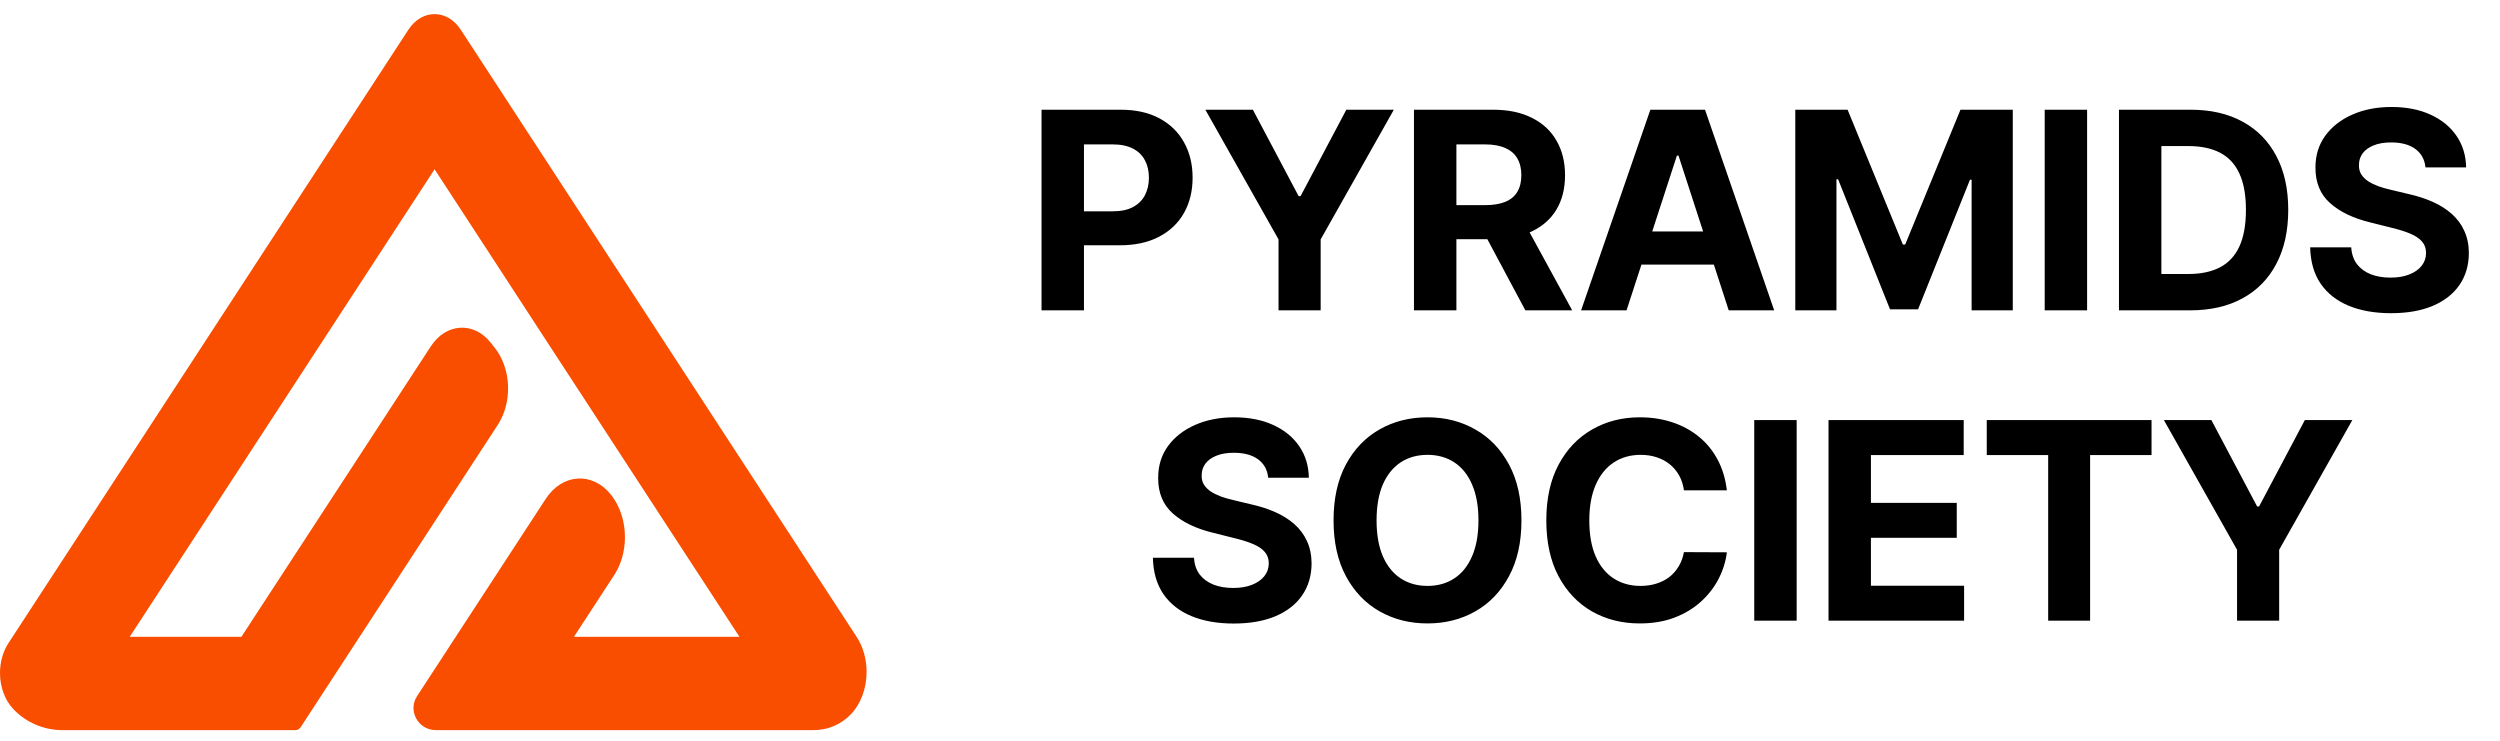
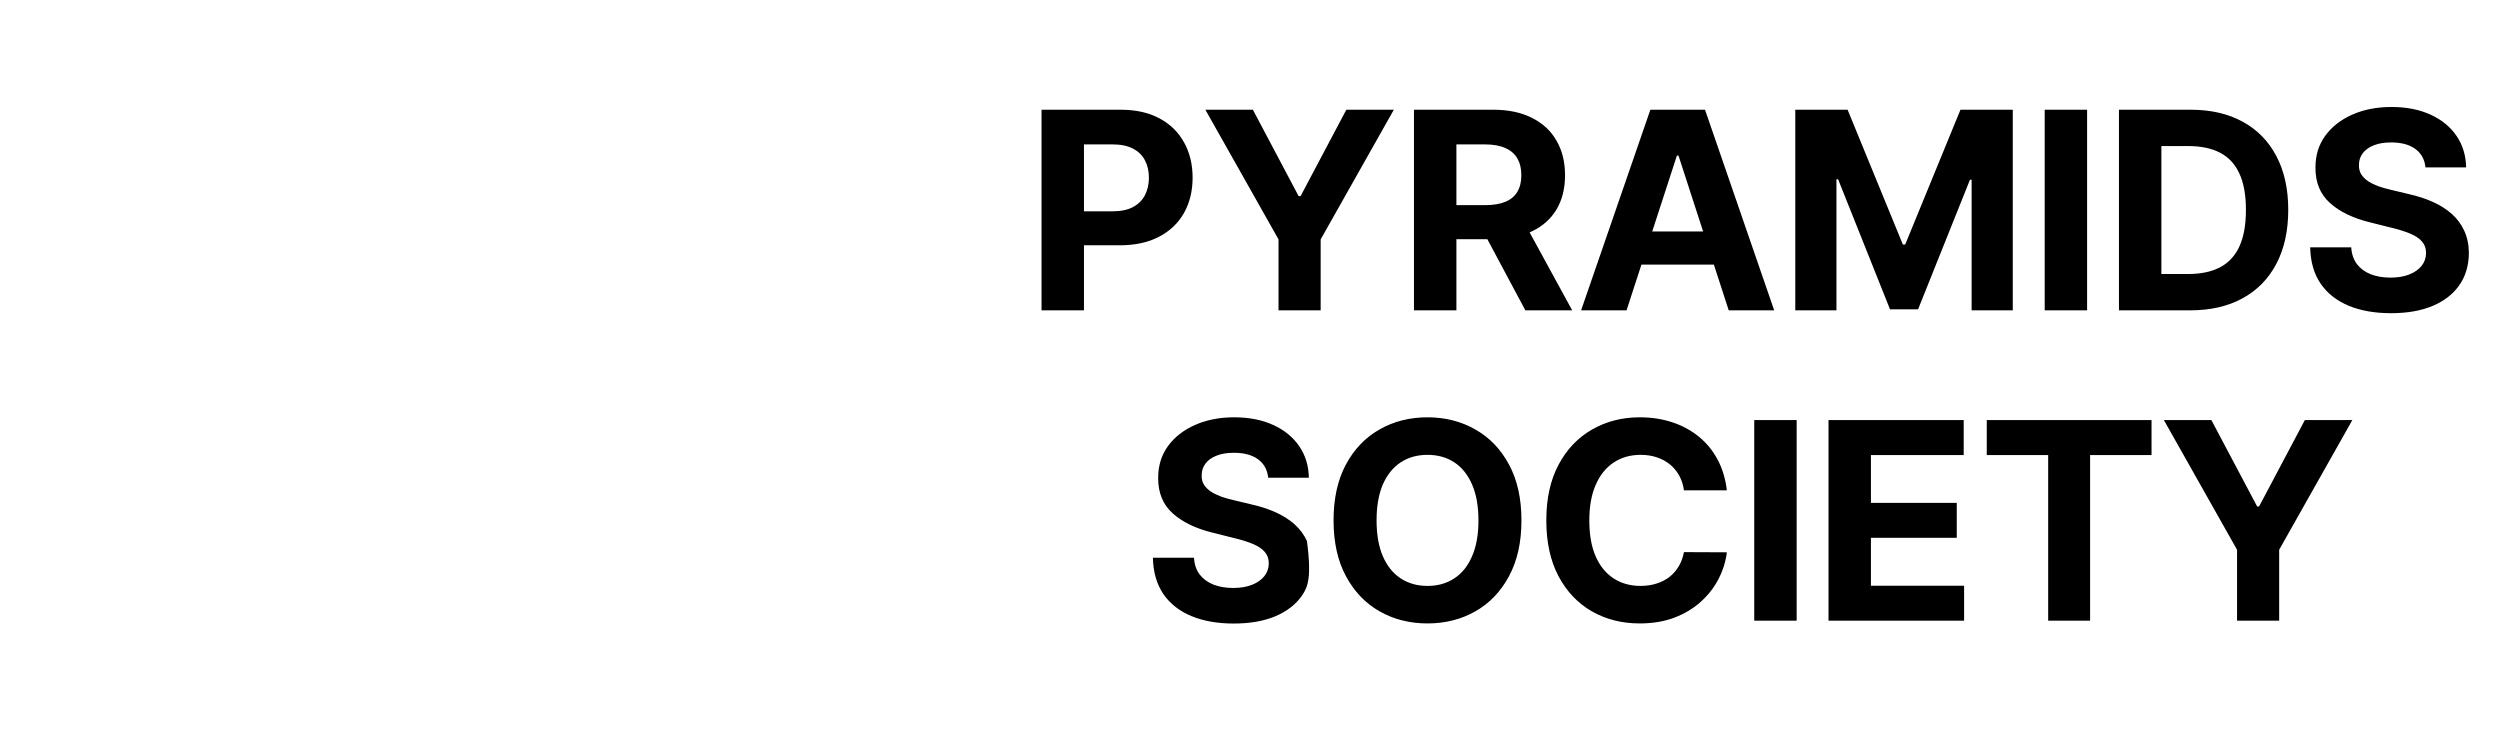
<svg xmlns="http://www.w3.org/2000/svg" width="145" height="43" viewBox="0 0 145 43" fill="none">
-   <path d="M73.555 27.71C73.51 27.252 73.314 26.896 72.97 26.642C72.625 26.388 72.157 26.261 71.566 26.261C71.165 26.261 70.826 26.318 70.549 26.432C70.273 26.542 70.061 26.695 69.913 26.892C69.769 27.089 69.697 27.312 69.697 27.562C69.689 27.771 69.733 27.953 69.828 28.108C69.926 28.263 70.061 28.398 70.231 28.511C70.402 28.621 70.599 28.718 70.822 28.801C71.046 28.881 71.284 28.949 71.538 29.006L72.583 29.256C73.091 29.369 73.557 29.521 73.981 29.71C74.405 29.9 74.773 30.133 75.083 30.409C75.394 30.686 75.635 31.011 75.805 31.386C75.979 31.761 76.068 32.191 76.072 32.676C76.068 33.388 75.886 34.006 75.527 34.528C75.171 35.047 74.655 35.451 73.981 35.739C73.311 36.023 72.502 36.165 71.555 36.165C70.616 36.165 69.797 36.021 69.1 35.733C68.407 35.445 67.866 35.019 67.475 34.455C67.089 33.886 66.886 33.184 66.868 32.347H69.248C69.275 32.737 69.386 33.062 69.583 33.324C69.784 33.581 70.051 33.776 70.385 33.909C70.722 34.038 71.102 34.102 71.527 34.102C71.943 34.102 72.305 34.042 72.612 33.92C72.922 33.799 73.163 33.631 73.333 33.415C73.504 33.199 73.589 32.951 73.589 32.67C73.589 32.409 73.511 32.189 73.356 32.011C73.205 31.833 72.981 31.682 72.686 31.557C72.394 31.432 72.036 31.318 71.612 31.216L70.345 30.898C69.364 30.659 68.589 30.286 68.021 29.778C67.453 29.271 67.171 28.587 67.174 27.727C67.171 27.023 67.358 26.407 67.737 25.881C68.119 25.354 68.644 24.943 69.311 24.648C69.977 24.352 70.735 24.204 71.583 24.204C72.447 24.204 73.201 24.352 73.845 24.648C74.493 24.943 74.996 25.354 75.356 25.881C75.716 26.407 75.902 27.017 75.913 27.71H73.555ZM88.244 30.182C88.244 31.451 88.004 32.53 87.522 33.42C87.045 34.311 86.394 34.99 85.568 35.46C84.746 35.926 83.822 36.159 82.795 36.159C81.761 36.159 80.833 35.924 80.011 35.455C79.189 34.985 78.54 34.305 78.062 33.415C77.585 32.525 77.346 31.447 77.346 30.182C77.346 28.913 77.585 27.833 78.062 26.943C78.54 26.053 79.189 25.375 80.011 24.909C80.833 24.439 81.761 24.204 82.795 24.204C83.822 24.204 84.746 24.439 85.568 24.909C86.394 25.375 87.045 26.053 87.522 26.943C88.004 27.833 88.244 28.913 88.244 30.182ZM85.75 30.182C85.75 29.36 85.627 28.667 85.38 28.102C85.138 27.538 84.795 27.11 84.352 26.818C83.909 26.526 83.39 26.381 82.795 26.381C82.201 26.381 81.681 26.526 81.238 26.818C80.795 27.11 80.451 27.538 80.204 28.102C79.962 28.667 79.841 29.36 79.841 30.182C79.841 31.004 79.962 31.697 80.204 32.261C80.451 32.826 80.795 33.254 81.238 33.545C81.681 33.837 82.201 33.983 82.795 33.983C83.39 33.983 83.909 33.837 84.352 33.545C84.795 33.254 85.138 32.826 85.38 32.261C85.627 31.697 85.75 31.004 85.75 30.182ZM100.158 28.438H97.669C97.623 28.116 97.531 27.829 97.391 27.579C97.25 27.326 97.07 27.11 96.851 26.932C96.631 26.754 96.377 26.617 96.089 26.523C95.805 26.428 95.496 26.381 95.163 26.381C94.561 26.381 94.036 26.53 93.589 26.829C93.142 27.125 92.796 27.557 92.55 28.125C92.303 28.689 92.18 29.375 92.18 30.182C92.18 31.011 92.303 31.708 92.55 32.273C92.8 32.837 93.148 33.263 93.595 33.551C94.042 33.839 94.559 33.983 95.146 33.983C95.476 33.983 95.781 33.939 96.061 33.852C96.345 33.765 96.597 33.638 96.817 33.472C97.036 33.301 97.218 33.095 97.362 32.852C97.51 32.61 97.612 32.333 97.669 32.023L100.158 32.034C100.093 32.568 99.932 33.083 99.675 33.58C99.421 34.072 99.078 34.513 98.646 34.903C98.218 35.29 97.707 35.597 97.112 35.824C96.521 36.047 95.853 36.159 95.106 36.159C94.069 36.159 93.141 35.924 92.322 35.455C91.508 34.985 90.864 34.305 90.391 33.415C89.921 32.525 89.686 31.447 89.686 30.182C89.686 28.913 89.925 27.833 90.402 26.943C90.879 26.053 91.527 25.375 92.345 24.909C93.163 24.439 94.084 24.204 95.106 24.204C95.781 24.204 96.406 24.299 96.981 24.489C97.561 24.678 98.074 24.954 98.521 25.318C98.968 25.678 99.332 26.119 99.612 26.642C99.896 27.165 100.078 27.763 100.158 28.438ZM104.206 24.364V36H101.746V24.364H104.206ZM106.054 36V24.364H113.895V26.392H108.514V29.165H113.492V31.193H108.514V33.972H113.918V36H106.054ZM115.232 26.392V24.364H124.789V26.392H121.226V36H118.794V26.392H115.232ZM125.505 24.364H128.26L130.914 29.375H131.027L133.681 24.364H136.436L132.192 31.886V36H129.749V31.886L125.505 24.364Z" fill="black" />
+   <path d="M73.555 27.71C73.51 27.252 73.314 26.896 72.97 26.642C72.625 26.388 72.157 26.261 71.566 26.261C71.165 26.261 70.826 26.318 70.549 26.432C70.273 26.542 70.061 26.695 69.913 26.892C69.769 27.089 69.697 27.312 69.697 27.562C69.689 27.771 69.733 27.953 69.828 28.108C69.926 28.263 70.061 28.398 70.231 28.511C70.402 28.621 70.599 28.718 70.822 28.801C71.046 28.881 71.284 28.949 71.538 29.006L72.583 29.256C73.091 29.369 73.557 29.521 73.981 29.71C74.405 29.9 74.773 30.133 75.083 30.409C75.394 30.686 75.635 31.011 75.805 31.386C76.068 33.388 75.886 34.006 75.527 34.528C75.171 35.047 74.655 35.451 73.981 35.739C73.311 36.023 72.502 36.165 71.555 36.165C70.616 36.165 69.797 36.021 69.1 35.733C68.407 35.445 67.866 35.019 67.475 34.455C67.089 33.886 66.886 33.184 66.868 32.347H69.248C69.275 32.737 69.386 33.062 69.583 33.324C69.784 33.581 70.051 33.776 70.385 33.909C70.722 34.038 71.102 34.102 71.527 34.102C71.943 34.102 72.305 34.042 72.612 33.92C72.922 33.799 73.163 33.631 73.333 33.415C73.504 33.199 73.589 32.951 73.589 32.67C73.589 32.409 73.511 32.189 73.356 32.011C73.205 31.833 72.981 31.682 72.686 31.557C72.394 31.432 72.036 31.318 71.612 31.216L70.345 30.898C69.364 30.659 68.589 30.286 68.021 29.778C67.453 29.271 67.171 28.587 67.174 27.727C67.171 27.023 67.358 26.407 67.737 25.881C68.119 25.354 68.644 24.943 69.311 24.648C69.977 24.352 70.735 24.204 71.583 24.204C72.447 24.204 73.201 24.352 73.845 24.648C74.493 24.943 74.996 25.354 75.356 25.881C75.716 26.407 75.902 27.017 75.913 27.71H73.555ZM88.244 30.182C88.244 31.451 88.004 32.53 87.522 33.42C87.045 34.311 86.394 34.99 85.568 35.46C84.746 35.926 83.822 36.159 82.795 36.159C81.761 36.159 80.833 35.924 80.011 35.455C79.189 34.985 78.54 34.305 78.062 33.415C77.585 32.525 77.346 31.447 77.346 30.182C77.346 28.913 77.585 27.833 78.062 26.943C78.54 26.053 79.189 25.375 80.011 24.909C80.833 24.439 81.761 24.204 82.795 24.204C83.822 24.204 84.746 24.439 85.568 24.909C86.394 25.375 87.045 26.053 87.522 26.943C88.004 27.833 88.244 28.913 88.244 30.182ZM85.75 30.182C85.75 29.36 85.627 28.667 85.38 28.102C85.138 27.538 84.795 27.11 84.352 26.818C83.909 26.526 83.39 26.381 82.795 26.381C82.201 26.381 81.681 26.526 81.238 26.818C80.795 27.11 80.451 27.538 80.204 28.102C79.962 28.667 79.841 29.36 79.841 30.182C79.841 31.004 79.962 31.697 80.204 32.261C80.451 32.826 80.795 33.254 81.238 33.545C81.681 33.837 82.201 33.983 82.795 33.983C83.39 33.983 83.909 33.837 84.352 33.545C84.795 33.254 85.138 32.826 85.38 32.261C85.627 31.697 85.75 31.004 85.75 30.182ZM100.158 28.438H97.669C97.623 28.116 97.531 27.829 97.391 27.579C97.25 27.326 97.07 27.11 96.851 26.932C96.631 26.754 96.377 26.617 96.089 26.523C95.805 26.428 95.496 26.381 95.163 26.381C94.561 26.381 94.036 26.53 93.589 26.829C93.142 27.125 92.796 27.557 92.55 28.125C92.303 28.689 92.18 29.375 92.18 30.182C92.18 31.011 92.303 31.708 92.55 32.273C92.8 32.837 93.148 33.263 93.595 33.551C94.042 33.839 94.559 33.983 95.146 33.983C95.476 33.983 95.781 33.939 96.061 33.852C96.345 33.765 96.597 33.638 96.817 33.472C97.036 33.301 97.218 33.095 97.362 32.852C97.51 32.61 97.612 32.333 97.669 32.023L100.158 32.034C100.093 32.568 99.932 33.083 99.675 33.58C99.421 34.072 99.078 34.513 98.646 34.903C98.218 35.29 97.707 35.597 97.112 35.824C96.521 36.047 95.853 36.159 95.106 36.159C94.069 36.159 93.141 35.924 92.322 35.455C91.508 34.985 90.864 34.305 90.391 33.415C89.921 32.525 89.686 31.447 89.686 30.182C89.686 28.913 89.925 27.833 90.402 26.943C90.879 26.053 91.527 25.375 92.345 24.909C93.163 24.439 94.084 24.204 95.106 24.204C95.781 24.204 96.406 24.299 96.981 24.489C97.561 24.678 98.074 24.954 98.521 25.318C98.968 25.678 99.332 26.119 99.612 26.642C99.896 27.165 100.078 27.763 100.158 28.438ZM104.206 24.364V36H101.746V24.364H104.206ZM106.054 36V24.364H113.895V26.392H108.514V29.165H113.492V31.193H108.514V33.972H113.918V36H106.054ZM115.232 26.392V24.364H124.789V26.392H121.226V36H118.794V26.392H115.232ZM125.505 24.364H128.26L130.914 29.375H131.027L133.681 24.364H136.436L132.192 31.886V36H129.749V31.886L125.505 24.364Z" fill="black" />
  <path d="M60.409 18V6.364H65C65.883 6.364 66.635 6.532 67.256 6.869C67.877 7.203 68.351 7.667 68.676 8.261C69.006 8.852 69.171 9.534 69.171 10.307C69.171 11.079 69.004 11.761 68.671 12.352C68.337 12.943 67.854 13.403 67.222 13.733C66.593 14.062 65.832 14.227 64.938 14.227H62.012V12.256H64.54C65.013 12.256 65.404 12.174 65.71 12.011C66.021 11.845 66.252 11.616 66.404 11.324C66.559 11.028 66.637 10.689 66.637 10.307C66.637 9.92 66.559 9.583 66.404 9.295C66.252 9.004 66.021 8.778 65.71 8.619C65.4 8.456 65.006 8.375 64.529 8.375H62.87V18H60.409ZM69.911 6.364H72.667L75.32 11.375H75.434L78.087 6.364H80.843L76.598 13.886V18H74.155V13.886L69.911 6.364ZM82.01 18V6.364H86.601C87.48 6.364 88.23 6.521 88.851 6.835C89.476 7.146 89.952 7.587 90.278 8.159C90.607 8.727 90.772 9.396 90.772 10.165C90.772 10.938 90.605 11.602 90.272 12.159C89.939 12.712 89.456 13.136 88.823 13.432C88.194 13.727 87.433 13.875 86.539 13.875H83.465V11.898H86.141C86.611 11.898 87.001 11.833 87.312 11.704C87.622 11.576 87.853 11.383 88.005 11.125C88.16 10.867 88.238 10.547 88.238 10.165C88.238 9.778 88.16 9.453 88.005 9.188C87.853 8.922 87.62 8.722 87.306 8.585C86.995 8.445 86.603 8.375 86.13 8.375H84.471V18H82.01ZM88.295 12.704L91.187 18H88.471L85.641 12.704H88.295ZM94.34 18H91.704L95.721 6.364H98.891L102.903 18H100.266L97.352 9.023H97.261L94.34 18ZM94.175 13.426H100.403V15.347H94.175V13.426ZM104.127 6.364H107.161L110.366 14.182H110.502L113.707 6.364H116.741V18H114.354V10.426H114.258L111.247 17.943H109.622L106.61 10.398H106.514V18H104.127V6.364ZM121.052 6.364V18H118.592V6.364H121.052ZM127.025 18H122.9V6.364H127.059C128.23 6.364 129.237 6.597 130.082 7.062C130.927 7.525 131.576 8.189 132.031 9.057C132.489 9.924 132.718 10.962 132.718 12.171C132.718 13.383 132.489 14.424 132.031 15.296C131.576 16.167 130.923 16.835 130.071 17.301C129.222 17.767 128.207 18 127.025 18ZM125.36 15.892H126.923C127.65 15.892 128.262 15.763 128.758 15.506C129.258 15.244 129.633 14.841 129.883 14.296C130.137 13.746 130.264 13.038 130.264 12.171C130.264 11.311 130.137 10.608 129.883 10.062C129.633 9.517 129.26 9.116 128.764 8.858C128.268 8.6 127.656 8.472 126.929 8.472H125.36V15.892ZM140.677 9.71C140.632 9.252 140.437 8.896 140.092 8.642C139.747 8.388 139.28 8.261 138.689 8.261C138.287 8.261 137.948 8.318 137.672 8.432C137.395 8.542 137.183 8.695 137.035 8.892C136.891 9.089 136.819 9.312 136.819 9.562C136.812 9.771 136.855 9.953 136.95 10.108C137.049 10.263 137.183 10.398 137.353 10.511C137.524 10.621 137.721 10.718 137.944 10.801C138.168 10.881 138.407 10.949 138.66 11.006L139.706 11.256C140.213 11.369 140.679 11.521 141.103 11.71C141.528 11.9 141.895 12.133 142.206 12.409C142.516 12.686 142.757 13.011 142.927 13.386C143.102 13.761 143.191 14.191 143.194 14.676C143.191 15.388 143.009 16.006 142.649 16.528C142.293 17.047 141.778 17.451 141.103 17.739C140.433 18.023 139.624 18.165 138.677 18.165C137.738 18.165 136.92 18.021 136.223 17.733C135.53 17.445 134.988 17.019 134.598 16.454C134.211 15.886 134.009 15.184 133.99 14.347H136.371C136.397 14.737 136.509 15.062 136.706 15.324C136.907 15.581 137.174 15.777 137.507 15.909C137.844 16.038 138.225 16.102 138.649 16.102C139.066 16.102 139.427 16.042 139.734 15.921C140.045 15.799 140.285 15.631 140.456 15.415C140.626 15.199 140.711 14.951 140.711 14.671C140.711 14.409 140.634 14.189 140.478 14.011C140.327 13.833 140.103 13.682 139.808 13.557C139.516 13.432 139.158 13.318 138.734 13.216L137.467 12.898C136.486 12.659 135.711 12.286 135.143 11.778C134.575 11.271 134.293 10.587 134.297 9.727C134.293 9.023 134.48 8.407 134.859 7.881C135.242 7.354 135.766 6.943 136.433 6.648C137.1 6.352 137.857 6.205 138.706 6.205C139.569 6.205 140.323 6.352 140.967 6.648C141.615 6.943 142.119 7.354 142.478 7.881C142.838 8.407 143.024 9.017 143.035 9.71H140.677Z" fill="black" />
-   <path d="M50.262 38.968C50.262 39.891 49.947 40.807 49.341 41.439C48.781 42.019 48.008 42.347 47.201 42.347H25.276C24.274 42.347 23.639 41.24 24.178 40.396C24.181 40.389 24.185 40.383 24.189 40.377L26.434 36.935L31.654 28.932C32.616 27.456 34.373 27.349 35.443 28.701C35.976 29.375 36.247 30.263 36.247 31.155C36.247 31.936 36.04 32.717 35.62 33.361L33.289 36.935H42.888L38.087 29.575L34.661 24.319L31.87 20.043L28.445 14.785L25.206 9.819L7.524 36.935H14.001L24.988 20.087C25.869 18.734 27.48 18.636 28.461 19.875L28.699 20.177C29.658 21.388 29.731 23.324 28.869 24.646L20.857 36.935L17.434 42.184C17.368 42.286 17.254 42.347 17.133 42.347H3.615C2.548 42.347 1.526 41.912 0.787 41.142C0.268 40.602 0 39.819 0 39.031C0 38.418 0.162 37.802 0.494 37.293L0.729 36.935L21.806 4.607L23.687 1.724C24.474 0.516 25.937 0.516 26.724 1.724L28.605 4.607L31.844 9.575L35.27 14.83L38.06 19.108L41.486 24.364L49.683 36.935C50.072 37.53 50.262 38.252 50.262 38.968Z" fill="#F94D00" />
</svg>